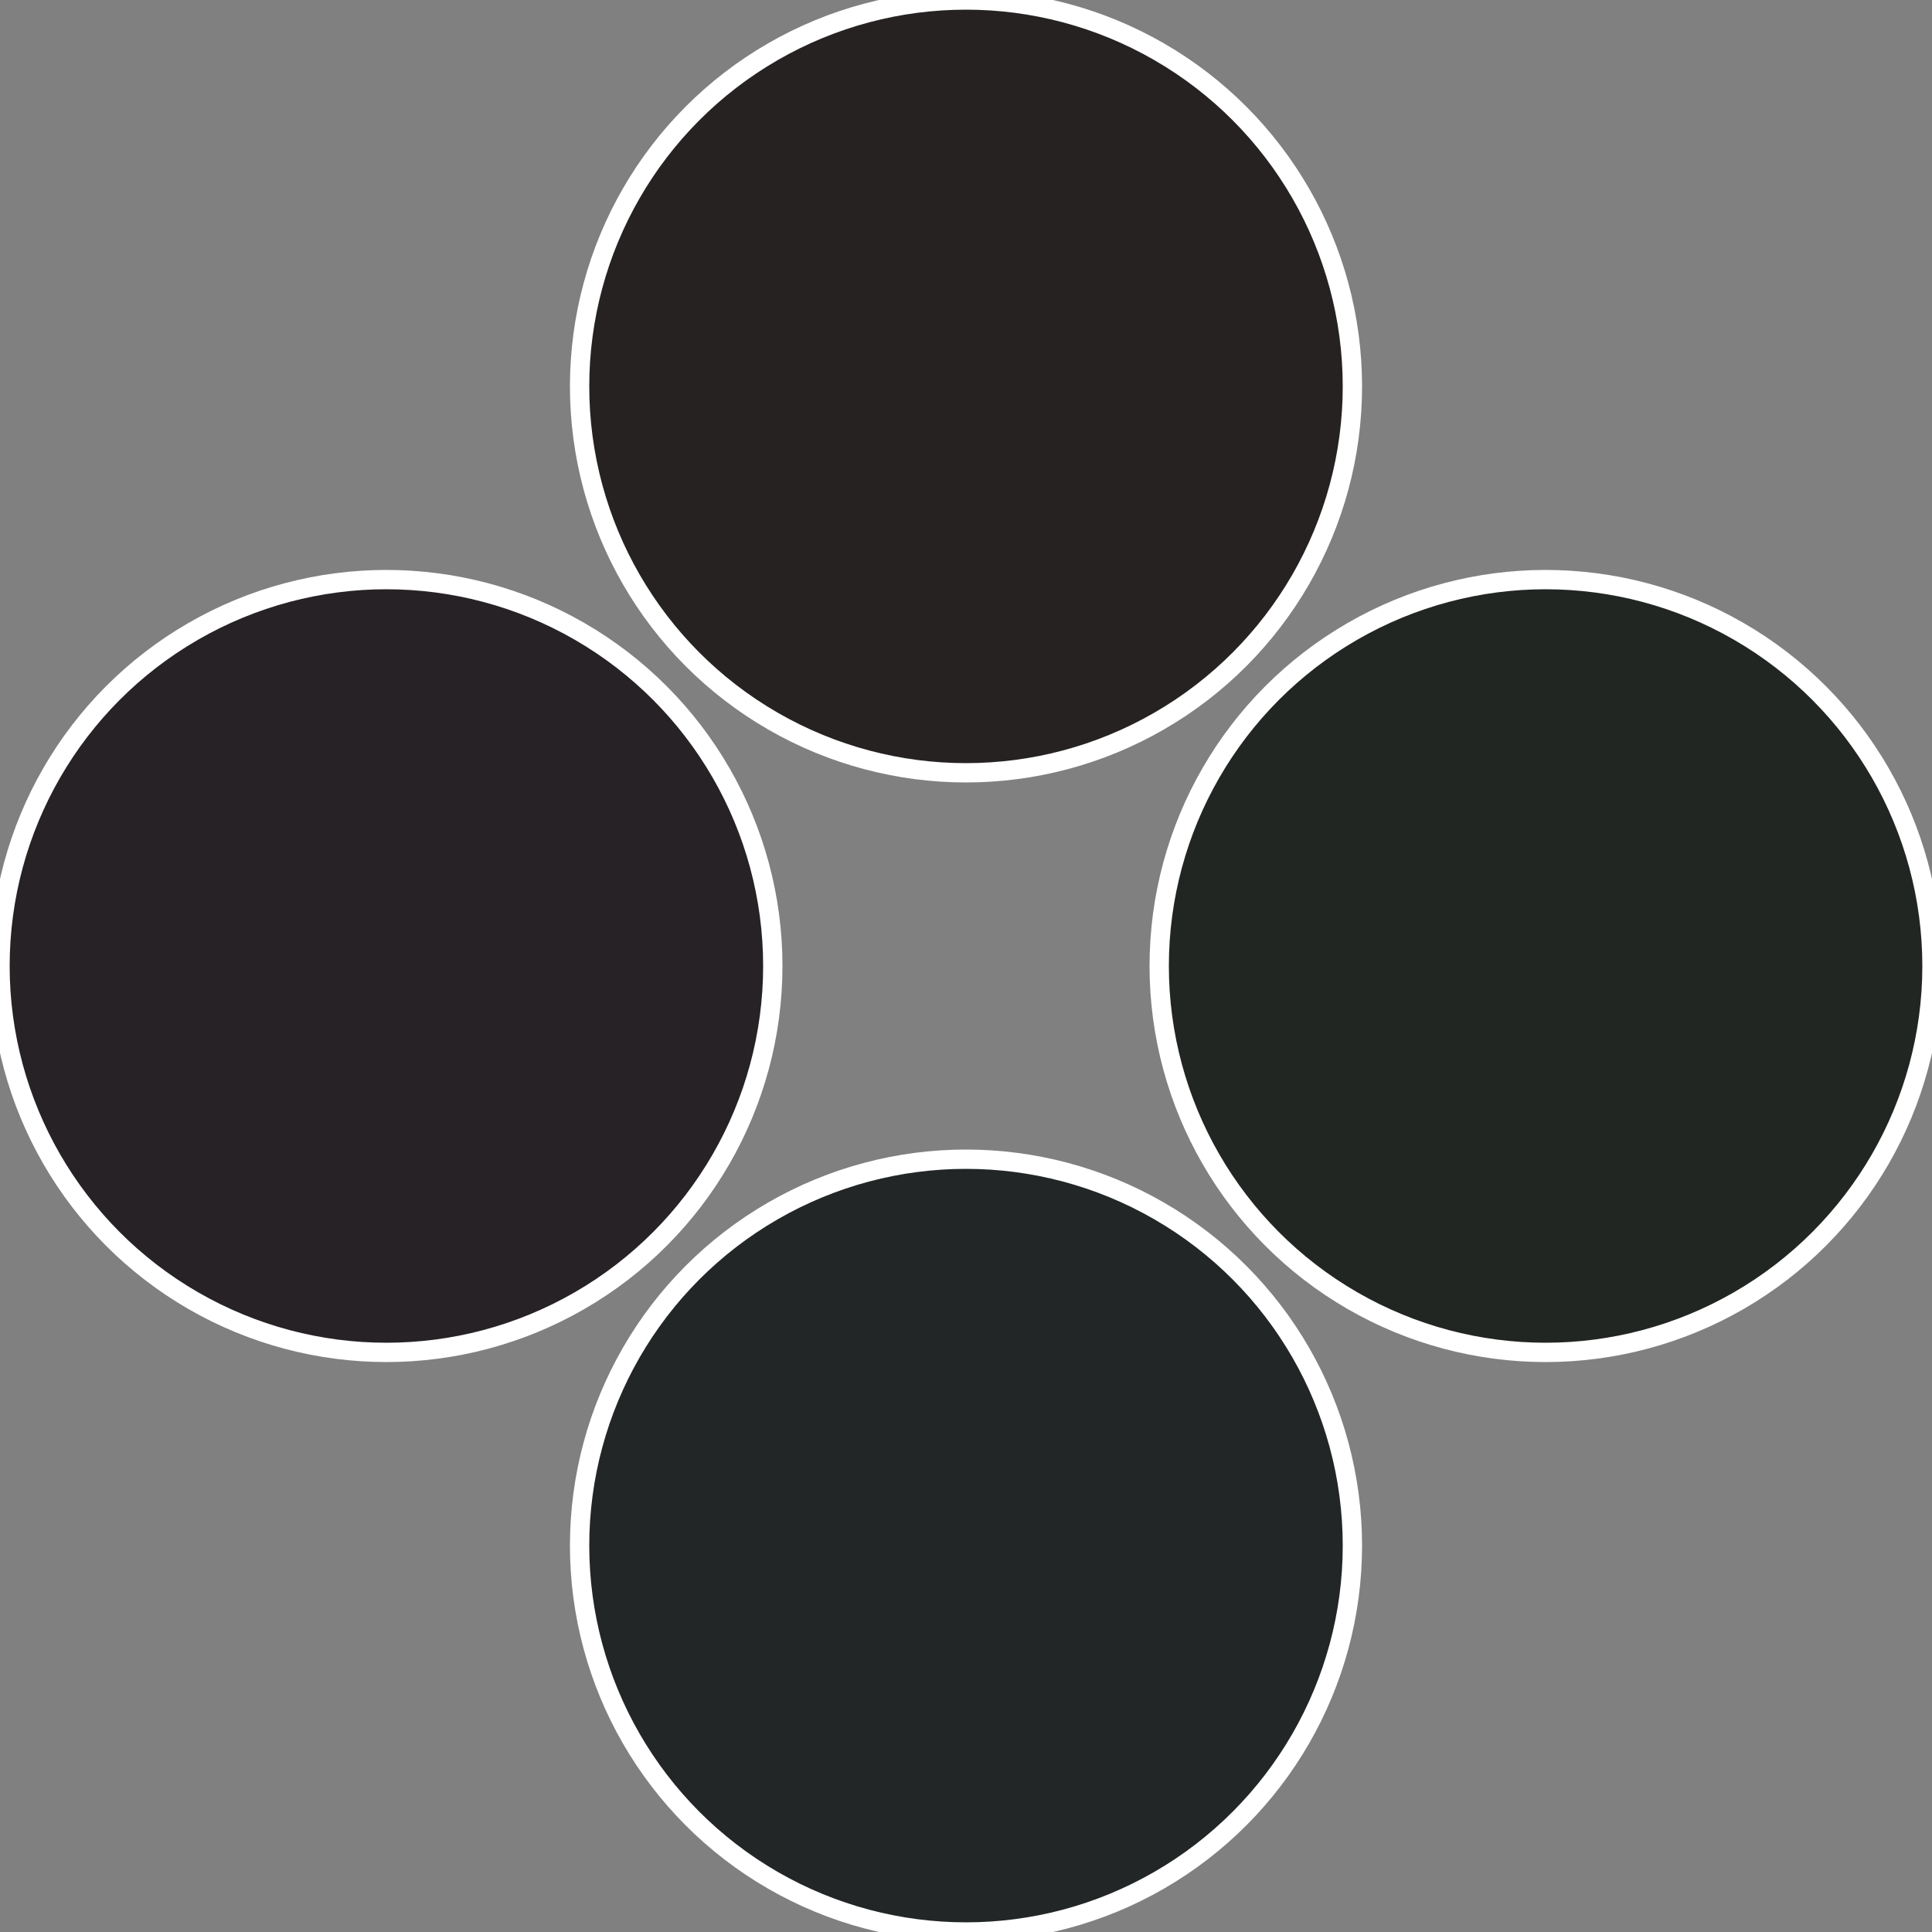
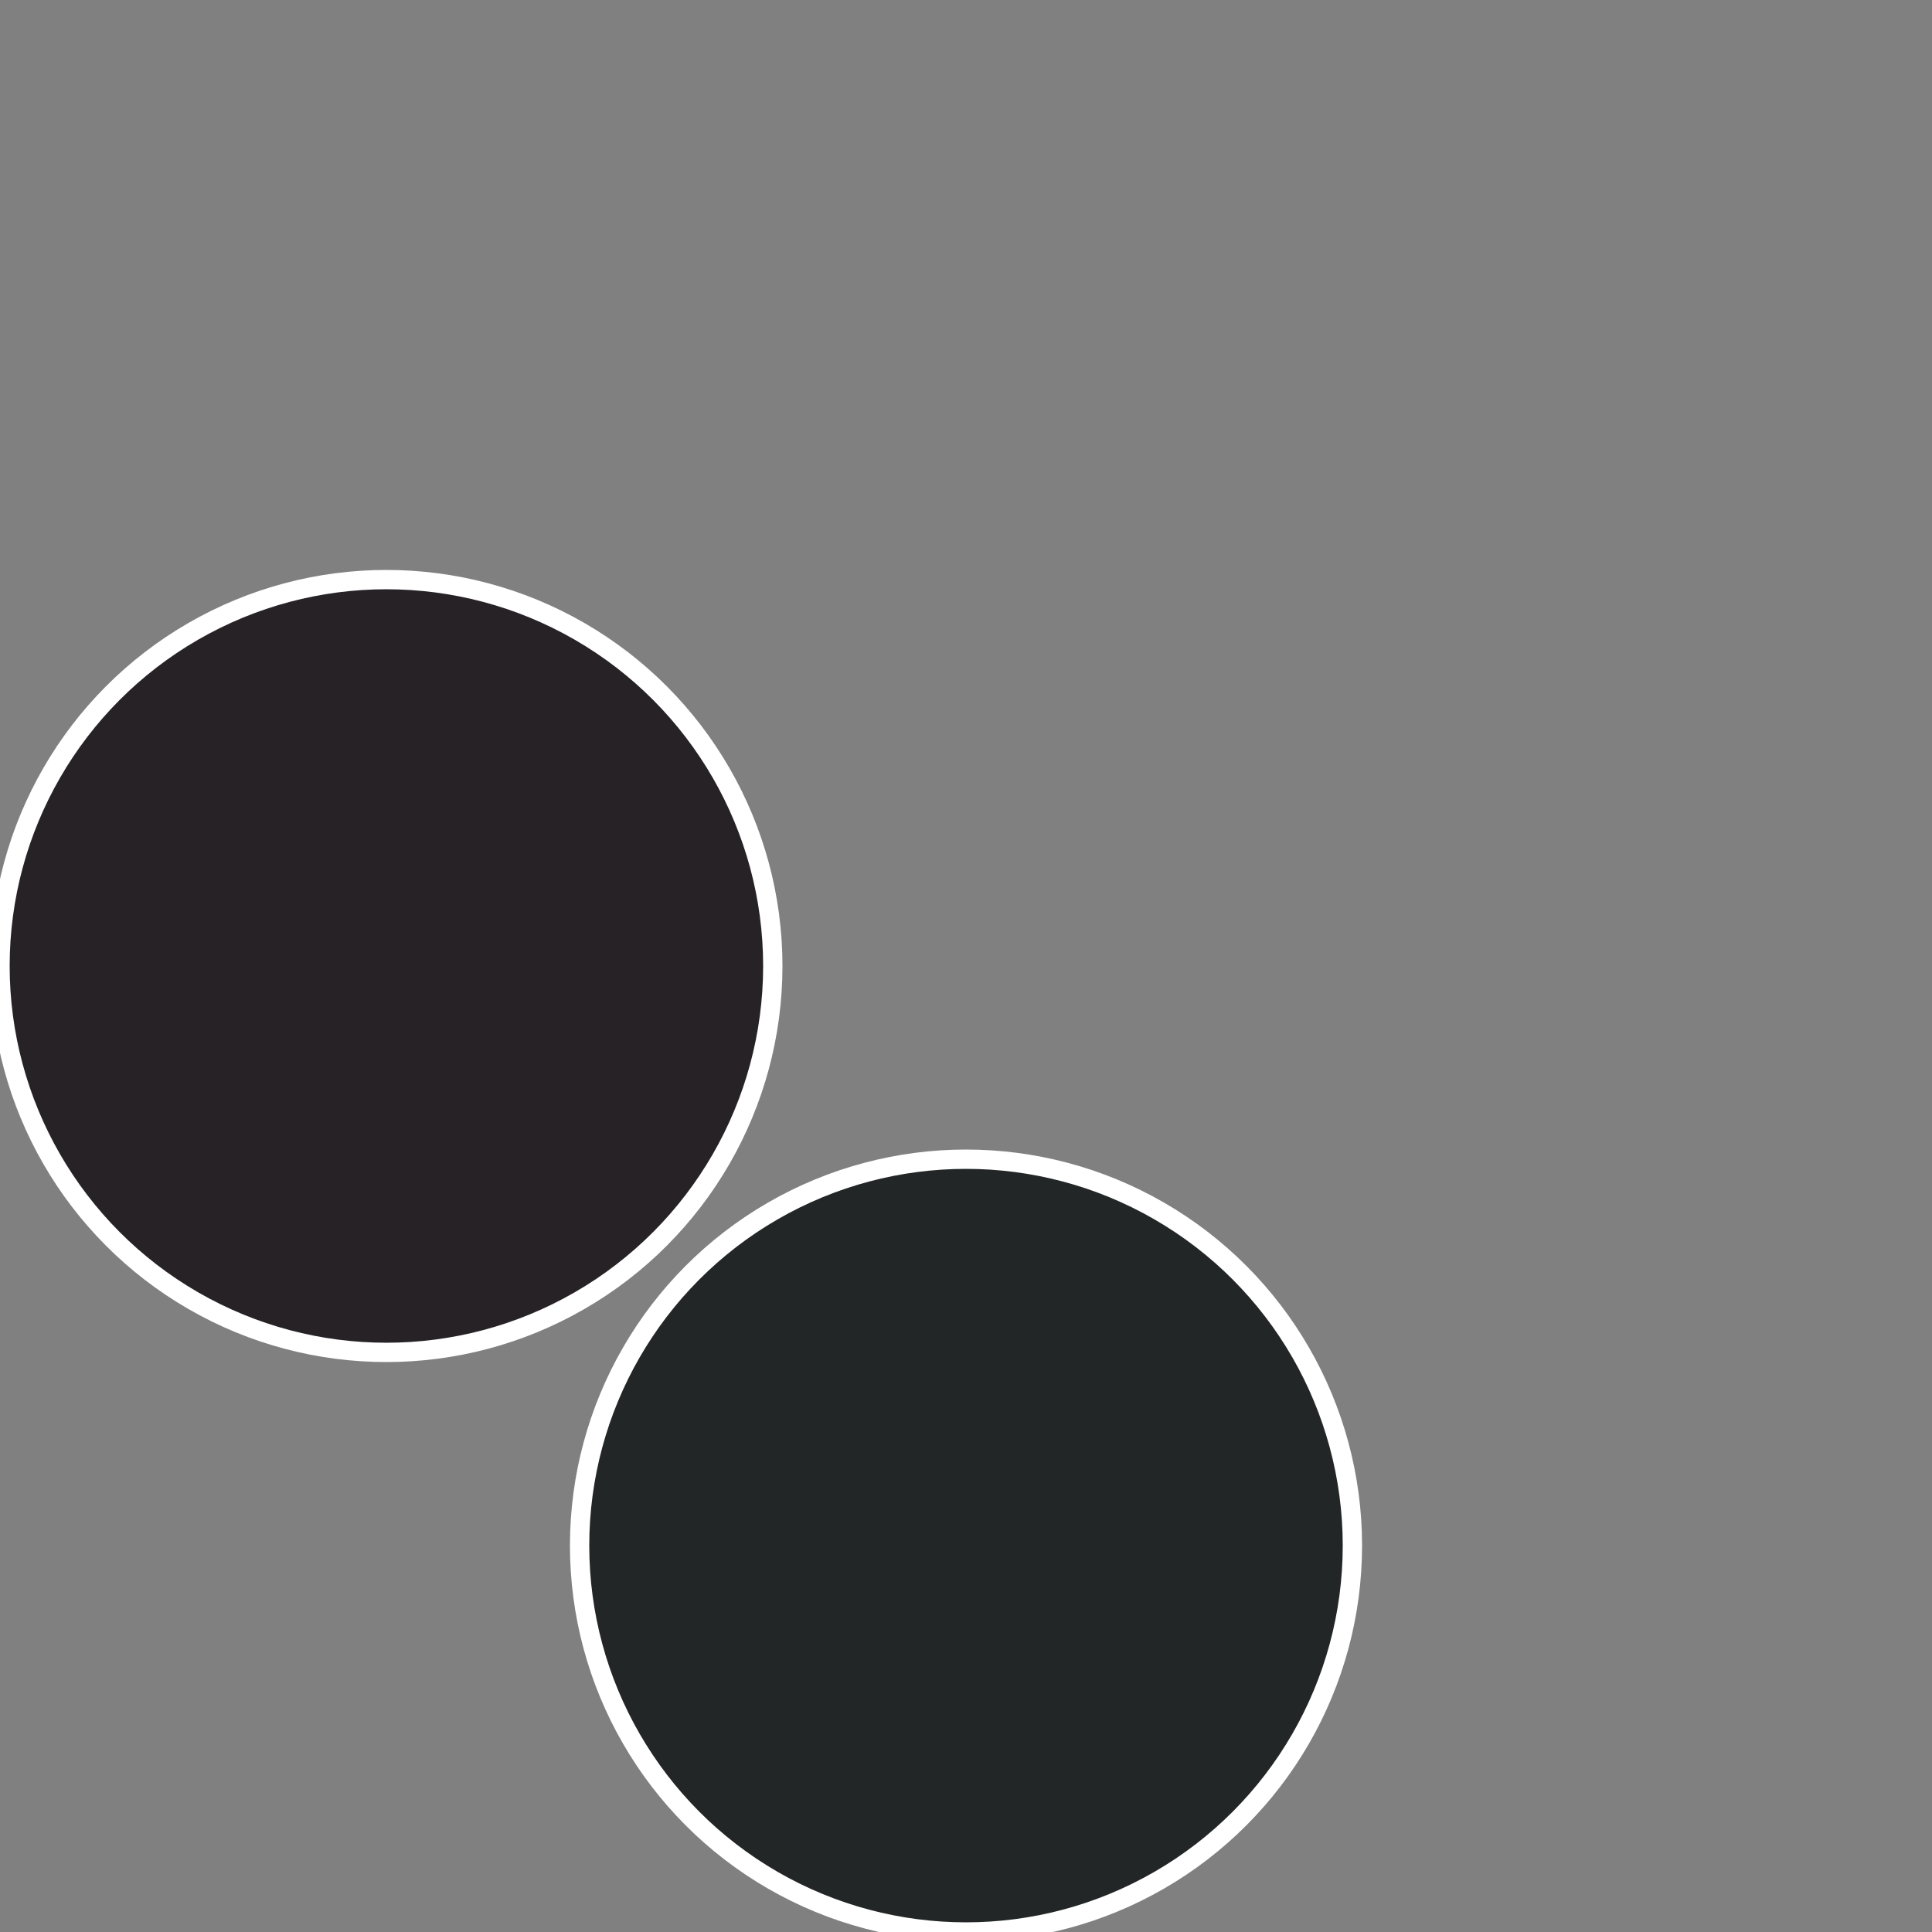
<svg xmlns="http://www.w3.org/2000/svg" width="500" height="500" viewBox="-1 -1 2 2">
  <rect x="-1" y="-1" width="2" height="2" fill="#808080" stroke="none" />
-   <circle cx="0.6" cy="0" r="0.4" fill="#222622" stroke="#fff" stroke-width="1%" />
  <circle cx="3.6739403974421E-17" cy="0.6" r="0.4" fill="#222626" stroke="#fff" stroke-width="1%" />
  <circle cx="-0.6" cy="7.3478807948841E-17" r="0.4" fill="#262226" stroke="#fff" stroke-width="1%" />
-   <circle cx="-1.1021821192326E-16" cy="-0.6" r="0.4" fill="#262222" stroke="#fff" stroke-width="1%" />
</svg>